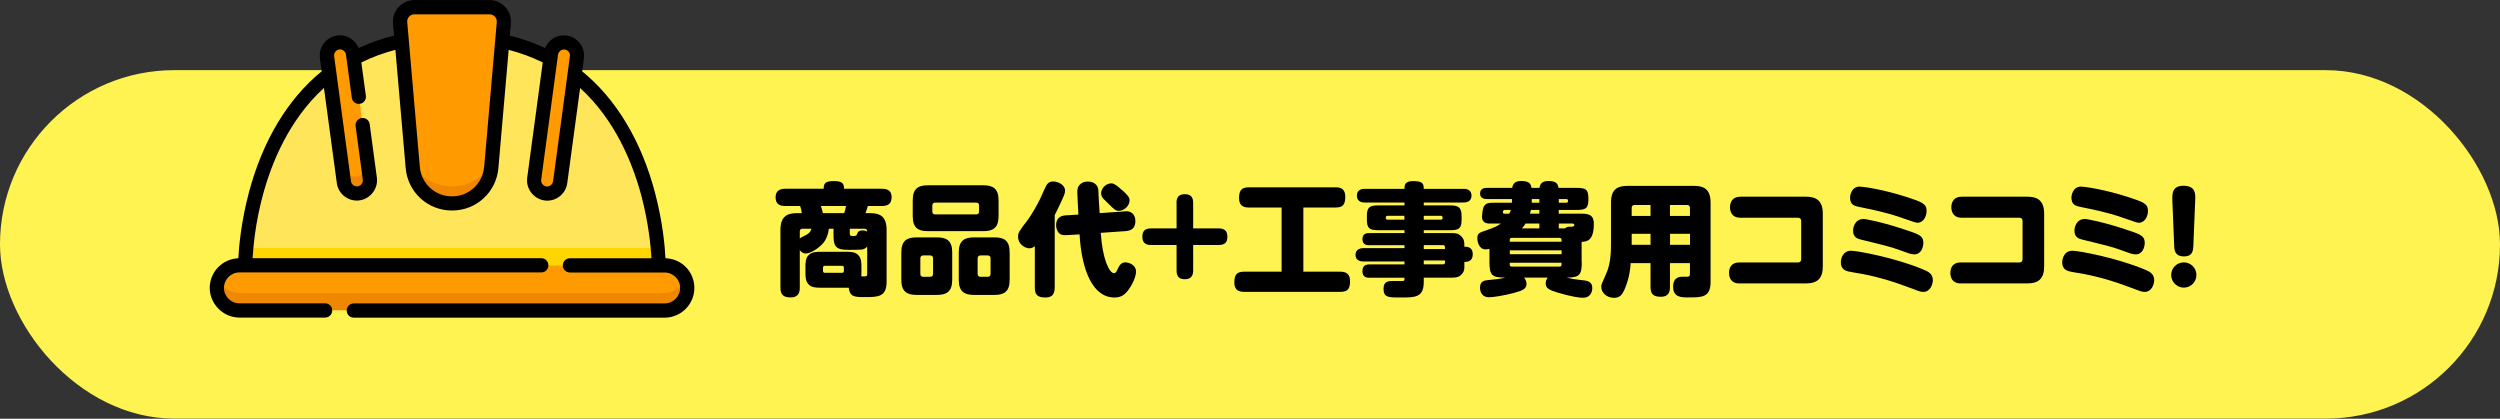
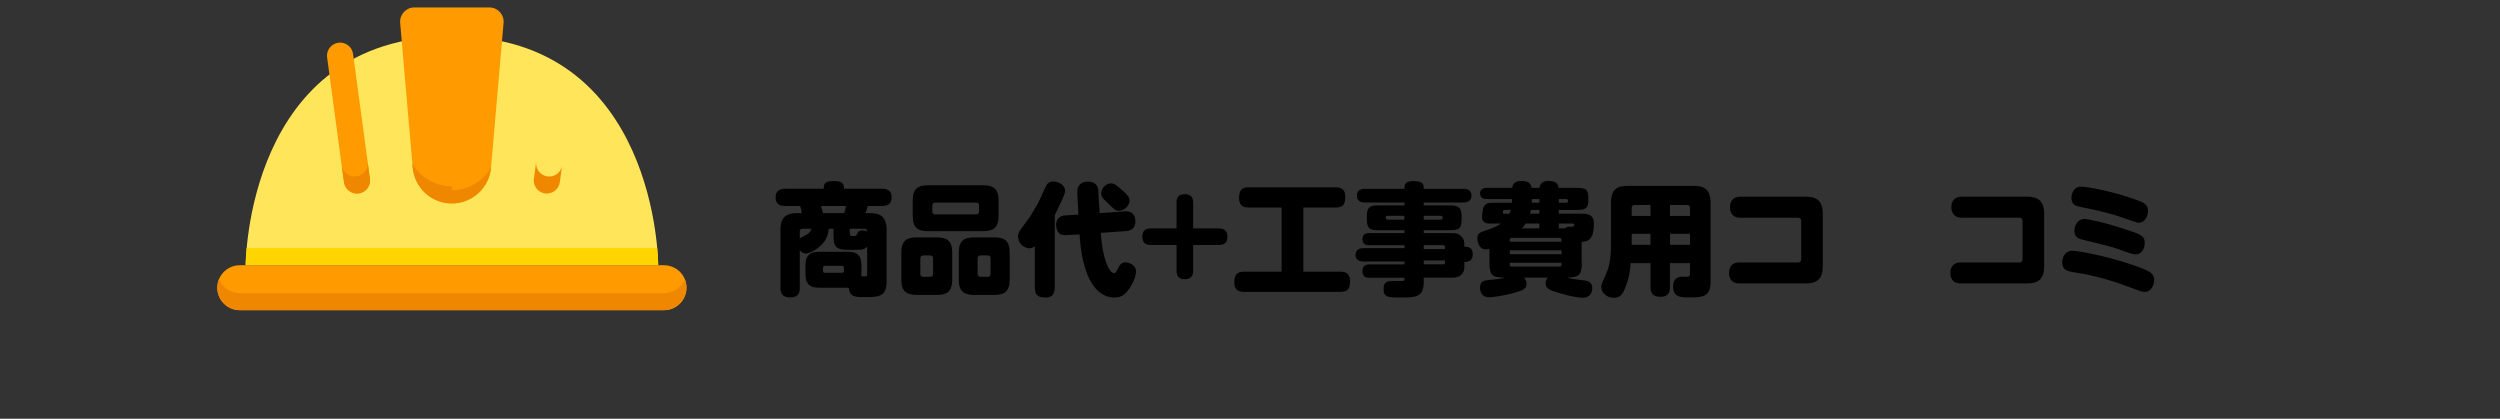
<svg xmlns="http://www.w3.org/2000/svg" id="_レイヤー_2" data-name="レイヤー 2" width="308.99" height="51.75" viewBox="0 0 308.99 51.75">
  <rect x="0" y="0" width="308.99" height="51.75" fill="#333333" stroke="none" />
  <defs>
    <style>
      .cls-1 {
        fill: #000;
      }

      .cls-1, .cls-2, .cls-3, .cls-4, .cls-5, .cls-6 {
        stroke-width: 0px;
      }

      .cls-2 {
        fill: #fff352;
      }

      .cls-3 {
        fill: #ff9a00;
      }

      .cls-4 {
        fill: #ffd500;
      }

      .cls-5 {
        fill: #ef8800;
      }

      .cls-6 {
        fill: #ffe55a;
      }
    </style>
  </defs>
  <g id="_レイヤー_1-2" data-name="レイヤー 1">
-     <rect class="cls-2" x="0" y="8.67" width="308.99" height="43.07" rx="21.54" ry="21.54" />
    <g>
      <path class="cls-1" d="M101.52,35.56c-.57,0-1.19,0-1.56-.39-.41-.42-.41-.93-.41-1.56v-.54c0-.57,0-1.17.41-1.56.42-.39.92-.39,1.56-.39h2.98c.57,0,1.18-.01,1.56.39.41.42.41.93.41,1.56v.54c0,.4-.02.45-.02.54.57.03.73.04.73-.23v-3.44c-.27.29-.51.38-.93.38-.14.02-.93.02-1.4.02-1.67,0-1.83-.5-1.83-1.96v-.65h-.58c-.1.84-.38,1.44-.81,1.9-.72.75-1.6,1.16-2.05,1.16-.25,0-.52-.11-.73-.42v4.65c0,.48-.1,1.2-1.12,1.2-.85,0-1.27-.29-1.27-1.2v-7.15c0-1.65.81-2.07,2.08-2.07h.56c0-.12-.1-.61-.21-.88h-1.84c-.57,0-1.19-.15-1.19-1.05,0-.76.42-1.08,1.19-1.08h4.75c.03-.6.1-.95,1.26-.95,1.02,0,1.27.29,1.26.95h4.69c.27,0,1.19,0,1.19,1.02,0,.75-.35,1.11-1.19,1.11h-1.75c-.08.31-.17.57-.29.88h.53c1.29,0,2.08.42,2.08,2.07v6.42c0,1.89-1.08,1.89-2.73,1.89-1.14,0-1.83,0-1.95-1.16h-3.37ZM98.85,29.5c.06-.08.12-.14.45-.29.58-.27.84-.44.99-.94h-1.1c-.23,0-.34.13-.34.34v.89ZM104.34,26.34c.1-.3.18-.58.22-.88h-3.1c.04.15.18.52.24.88h2.64ZM104.3,33.09c0-.15-.09-.24-.24-.24h-2.1c-.17,0-.24.09-.24.24v.39c0,.15.07.24.24.24h2.1c.17,0,.24-.09.24-.24v-.39ZM105.03,28.87c0,.25.12.3.31.3.42,0,.49,0,.6-.25.07-.21.16-.44.67-.44.3,0,.45.08.57.13,0-.07-.02-.34-.34-.34h-1.81v.6Z" />
      <path class="cls-1" d="M117.69,34.59c0,1.45-.69,1.86-1.88,1.86h-2.53c-1.19,0-1.88-.41-1.88-1.86v-3.39c0-1.46.69-1.86,1.88-1.86h2.53c1.19,0,1.88.4,1.88,1.86v3.39ZM123.42,26.71c0,1.46-.69,1.86-1.88,1.86h-6.87c-1.19,0-1.86-.4-1.86-1.86v-1.94c0-1.47.68-1.87,1.86-1.87h6.87c1.18,0,1.88.4,1.88,1.87v1.94ZM115.32,31.92c0-.21-.12-.35-.34-.35h-.89c-.21,0-.34.14-.34.35v1.93c0,.23.12.36.34.36h.89c.23,0,.34-.14.34-.36v-1.93ZM121.01,25.39c0-.21-.12-.35-.35-.35h-5.08c-.21,0-.35.14-.35.35v.75c0,.23.12.36.35.36h5.08c.23,0,.35-.13.35-.36v-.75ZM124.79,34.59c0,1.45-.69,1.86-1.86,1.86h-2.55c-1.19,0-1.88-.41-1.88-1.86v-3.39c0-1.46.69-1.86,1.88-1.86h2.55c1.19,0,1.86.4,1.86,1.86v3.39ZM122.43,31.92c0-.21-.12-.35-.34-.35h-.9c-.22,0-.36.14-.36.35v1.93c0,.23.12.36.36.36h.9c.22,0,.34-.14.34-.36v-1.93Z" />
      <path class="cls-1" d="M130.35,35.56c0,.56-.13,1.21-1.12,1.21-.93,0-1.33-.28-1.33-1.21v-5.13c-.12.09-.33.26-.67.26-.56,0-1.4-.53-1.4-1.41,0-.54.09-.65,1.25-2.17.31-.41,1.17-1.86,1.47-2.52l.57-1.26c.22-.51.43-.9,1.05-.9s1.47.42,1.47,1.14c0,.33-.18.69-.36,1.1-.21.45-.39.87-.92,1.92v8.98ZM139.01,26.11c1.26-.09,1.32.96,1.32,1.23,0,.75-.4,1.16-1.14,1.22l-3.14.22c.21,3.21,1.04,4.98,1.64,4.98.23,0,.31-.21.52-.66.21-.43.46-.67.88-.67.45,0,1.32.31,1.32,1.14,0,.57-.42,1.57-.96,2.28-.42.57-.87.92-1.71.92-2.66,0-4.05-3.31-4.31-7.8l-1.62.09c-.31.02-.57-.01-.77-.13-.36-.23-.51-.71-.51-1.1,0-.67.33-1.15,1.14-1.21l1.62-.1c-.02-.44-.14-2.31-.14-2.7,0-.36,0-.75.42-1.1.27-.23.63-.28.89-.28.72,0,1.25.4,1.29,1.05.01.23.06,1.23.07,1.44.06.71.06,1,.09,1.41l3.07-.21ZM138.69,23.49c.75.69.92.91.92,1.29,0,.63-.66,1.28-1.31,1.28-.4,0-.54-.12-1.32-.9-.1-.1-.54-.52-.62-.61-.07-.09-.27-.33-.27-.67,0-.41.42-1.22,1.3-1.22.24,0,.56.17,1.29.84Z" />
      <path class="cls-1" d="M145.41,25.06c0-.58.21-1.06,1.02-1.06.71,0,1.04.33,1.04,1.06v3.17h3.17c.58,0,1.06.21,1.06,1.02,0,.69-.31,1.03-1.06,1.03h-3.17v3.17c0,.58-.23,1.06-1.02,1.06-.69,0-1.03-.31-1.03-1.06v-3.17h-3.17c-.6,0-1.06-.23-1.06-1.02,0-.69.31-1.03,1.06-1.03h3.17v-3.17Z" />
      <path class="cls-1" d="M161.09,33.58h4.57c.55,0,1.2.15,1.2,1.14s-.27,1.35-1.2,1.35h-11.89c-.58,0-1.21-.15-1.21-1.12s.27-1.37,1.21-1.37h4.63v-7.93h-4.05c-.51,0-1.21-.12-1.21-1.15,0-.95.3-1.35,1.21-1.35h10.71c.63,0,1.21.18,1.21,1.15s-.27,1.35-1.21,1.35h-3.97v7.93Z" />
      <path class="cls-1" d="M180.99,33.09c0,.24-.09.52-.24.7-.33.42-.69.53-1.32.53h-3.46v.54c0,1.91-1.08,1.91-2.83,1.91-1.57,0-2.14,0-2.14-1.1,0-.94.66-.94,1.2-.94h1.12c.27,0,.27-.1.27-.4h-4.3c-.33,0-.9-.03-.9-.81,0-.73.45-.84.9-.84h4.3v-.36h-5.05c-.18,0-1,0-1-.82s.81-.83,1-.83h5.05v-.36h-4.36c-.21,0-.84,0-.84-.75s.63-.75.84-.75h4.36v-.36h-3.29c-1.08,0-1.36-.27-1.36-1.35v-.36c0-1.08.29-1.35,1.36-1.35h3.29v-.36h-4.88c-.22,0-1,0-1-.85s.78-.84,1-.84h4.88c0-.41,0-.96,1.06-.96,1.21,0,1.32.34,1.32.96h4.89c.23,0,1.01,0,1.01.84s-.78.85-1.01.85h-4.89v.36h3.33c.97,0,1.35.27,1.35,1.35v.36c0,1.08-.28,1.35-1.35,1.35h-3.33v.36h3.46c.41,0,.79,0,1.17.39.39.39.39.73.39,1.29.3,0,1.04,0,1.04.93s-.74.96-1.04.96v.72ZM173.58,27.15v-.48h-2.07c-.12,0-.23.04-.23.19s0,.29.23.29h2.07ZM175.97,27.15h2.1c.12,0,.23-.04.23-.19s0-.29-.23-.29h-2.1v.48ZM175.97,30.3v.48h2.62v-.24c0-.15-.08-.24-.23-.24h-2.4ZM178.59,32.19h-2.62v.48h2.4c.15,0,.23-.09.23-.23v-.26Z" />
      <path class="cls-1" d="M195.5,32.37c0,1.53-.21,1.94-1.86,1.94.68.17,1.22.24,1.65.29.85.07,1.51.15,1.51,1,0,.1,0,1.2-1.17,1.2-.36,0-1.29-.09-3.15-.65-.98-.3-1.44-.52-1.44-1.12,0-.28.09-.51.25-.72h-2.91c.18.24.29.5.29.78,0,.58-.41.81-1.54,1.11-1.12.3-2.52.54-3.09.54-1.06,0-1.12-.99-1.12-1.15,0-.87.55-.93,1.06-.98.7-.06,1.41-.13,2.08-.3-1.67,0-1.97-.27-1.97-1.94v-1.62c-.12.03-.28.07-.48.07-.84,0-1.02-.99-1.02-1.36,0-.63.28-.72,1.09-.99,1.15-.39,1.5-.6,1.81-.84h-1.38c-.65,0-.94-.3-.94-.84,0-.14.06-.89.19-1.19.23-.52.71-.54,1.17-.54h2.34v-.46h-3.1c-.17,0-.84,0-.84-.69s.67-.69.84-.69h3.13c.09-.65.53-.85,1.1-.85.88,0,1.2.25,1.29.85h.98c.09-.65.52-.85,1.09-.85.87,0,1.19.25,1.27.85h2.21c1.23,0,1.48.21,1.48,1.41,0,1.12-.31,1.32-1.48,1.32h-2.19v.46h2.83c.87,0,1.51.15,1.51,1.23,0,2.15-.85,2.2-1.51,2.26v2.46ZM186.54,26.41c.09-.18.13-.27.19-.46h-.77c-.13,0-.21.09-.21.3,0,.1.08.17.19.17h.59ZM186.6,29.88h6.4v-.24c0-.13-.09-.24-.24-.24h-5.92c-.15,0-.24.1-.24.24v.24ZM193.01,30.94h-6.4v.48h6.4v-.48ZM186.6,32.47v.25c0,.14.08.23.24.23h5.92c.15,0,.24-.09.24-.23v-.25h-6.4ZM190.26,28.23v-.6h-1.71c-.14.23-.25.39-.45.6h2.16ZM190.26,25.95h-1.04c-.04.19-.07.3-.12.46h1.16v-.46ZM189.32,25.06h.94v-.46h-.94v.46ZM192.66,25.06h.9c.09,0,.24-.03.24-.18,0-.16-.01-.28-.24-.28h-.9v.46ZM193.44,28.23c.18-.21.31-.21.73-.21.14,0,.41,0,.41-.21,0-.15-.14-.18-.23-.18h-1.69v.6h.78Z" />
      <path class="cls-1" d="M206.4,32.52v2.96c0,.55-.15,1.2-1.1,1.2-.85,0-1.3-.24-1.3-1.2v-2.96h-2.46c-.04.74-.15,1.73-.66,3.03-.39,1-.75,1.26-1.41,1.26-.83,0-1.56-.58-1.56-1.37,0-.27.02-.28.61-1.62.59-1.27.59-2.94.59-3.67v-5.1c0-1.66.79-2.08,2.08-2.08h8.15c1.29,0,2.08.44,2.08,2.08v9.82c0,1.89-1.1,1.89-2.73,1.89-.87,0-1.9,0-1.9-1.32,0-1.24.88-1.24,1.18-1.24h.62c.27-.03.28-.15.28-.45v-1.23h-2.47ZM204,26.69v-1.35h-1.98c-.23,0-.35.13-.35.36v.99h2.33ZM204,28.9h-2.33v1.36h2.33v-1.36ZM206.4,26.69h2.47v-.99c0-.23-.12-.36-.34-.36h-2.13v1.35ZM208.88,28.9h-2.47v1.36h2.47v-1.36Z" />
      <path class="cls-1" d="M223.19,24.31c1.15,0,2.1.36,2.1,2.1v6.52c0,1.44-.62,2.1-2.1,2.1h-8.22c-1.06,0-1.27-.77-1.27-1.3,0-.51.19-1.29,1.27-1.29h7.26c.25,0,.39-.15.39-.41v-4.72c0-.25-.14-.4-.39-.4h-7.12c-1.21,0-1.29-.98-1.29-1.28,0-.69.33-1.32,1.29-1.32h8.08Z" />
-       <path class="cls-1" d="M228.77,30.99c.83,0,5.46.88,8.85,2.28.69.29,1.27.54,1.27,1.37,0,.48-.31,1.44-1.18,1.44-.35,0-.52-.08-2.23-.72-2.85-1.06-5.04-1.48-6.52-1.71-.73-.12-1.44-.23-1.44-1.26,0-.38.23-1.4,1.26-1.4ZM229.86,23.07c.54,0,2.97.37,5.77,1.27,1.95.63,2.49.85,2.49,1.72,0,.68-.39,1.47-1.12,1.47-.23,0-.35-.06-2.07-.65-2-.69-3.69-1-5.08-1.29-.71-.14-1.19-.29-1.19-1.2,0-.18.14-1.33,1.2-1.33ZM236.09,28.6c1.23.42,1.63.66,1.63,1.41,0,.54-.27,1.43-1.11,1.43-.42,0-.76-.14-1.65-.47-1.3-.48-2.07-.65-4.93-1.35-.45-.1-1-.3-1-1.11,0-.3.16-1.45,1.33-1.45.09,0,2.13.3,5.73,1.54Z" />
      <path class="cls-1" d="M250.55,24.31c1.15,0,2.1.36,2.1,2.1v6.52c0,1.44-.62,2.1-2.1,2.1h-8.22c-1.06,0-1.27-.77-1.27-1.3,0-.51.19-1.29,1.27-1.29h7.26c.25,0,.39-.15.39-.41v-4.72c0-.25-.14-.4-.39-.4h-7.12c-1.21,0-1.29-.98-1.29-1.28,0-.69.33-1.32,1.29-1.32h8.08Z" />
      <path class="cls-1" d="M256.13,30.99c.83,0,5.46.88,8.85,2.28.69.29,1.27.54,1.27,1.37,0,.48-.31,1.44-1.18,1.44-.35,0-.52-.08-2.23-.72-2.85-1.06-5.04-1.48-6.52-1.71-.73-.12-1.44-.23-1.44-1.26,0-.38.23-1.4,1.26-1.4ZM257.22,23.07c.54,0,2.97.37,5.77,1.27,1.95.63,2.49.85,2.49,1.72,0,.68-.39,1.47-1.12,1.47-.23,0-.35-.06-2.07-.65-2-.69-3.69-1-5.08-1.29-.71-.14-1.19-.29-1.19-1.2,0-.18.14-1.33,1.2-1.33ZM263.45,28.6c1.23.42,1.63.66,1.63,1.41,0,.54-.27,1.43-1.11,1.43-.42,0-.76-.14-1.65-.47-1.3-.48-2.07-.65-4.93-1.35-.45-.1-1-.3-1-1.11,0-.3.16-1.45,1.33-1.45.09,0,2.13.3,5.73,1.54Z" />
-       <path class="cls-1" d="M271.47,33.99c0,.88-.72,1.56-1.56,1.56s-1.56-.69-1.56-1.56.7-1.56,1.56-1.56,1.56.69,1.56,1.56ZM268.5,24.69c-.03-.66-.06-1.73,1.35-1.73,1.53,0,1.5.99,1.47,1.73l-.23,5.67c-.03.58-.06,1.33-1.17,1.33s-1.19-.78-1.2-1.33l-.23-5.67Z" />
    </g>
    <g>
      <g>
        <path class="cls-3" d="M82.07,38.34H29.64c-1.54,0-2.78-1.25-2.78-2.78s1.25-2.78,2.78-2.78h52.43c1.54,0,2.78,1.25,2.78,2.78,0,1.54-1.25,2.78-2.78,2.78Z" />
        <path class="cls-5" d="M82.07,36.23H29.64c-1.17,0-2.16-.72-2.58-1.73-.13.32-.21.68-.21,1.05,0,1.54,1.25,2.78,2.78,2.78h52.43c1.54,0,2.78-1.25,2.78-2.78,0-.37-.07-.73-.21-1.05-.41,1.02-1.41,1.73-2.58,1.73h0Z" />
        <path class="cls-6" d="M81.35,32.77s0-28.29-25.49-28.29-25.49,28.29-25.49,28.29h50.99Z" />
        <path class="cls-4" d="M30.48,30.66c-.12,1.31-.12,2.1-.12,2.1h50.99s0-.79-.12-2.1H30.48Z" />
        <path class="cls-3" d="M60.5.92h-9.29c-1.03,0-1.84.88-1.75,1.91l1.55,17.88c.22,2.51,2.32,4.44,4.84,4.44s4.62-1.93,4.84-4.44l1.55-17.88c.09-1.02-.72-1.91-1.75-1.91Z" />
-         <path class="cls-5" d="M55.85,23.03c-2.07,0-3.9-1.12-4.88-2.81l.04.48c.22,2.51,2.32,4.44,4.84,4.44s4.62-1.93,4.84-4.44l.04-.47c-.98,1.69-2.81,2.81-4.88,2.81h0Z" />
+         <path class="cls-5" d="M55.85,23.03c-2.07,0-3.9-1.12-4.88-2.81l.04.48c.22,2.51,2.32,4.44,4.84,4.44s4.62-1.93,4.84-4.44c-.98,1.69-2.81,2.81-4.88,2.81h0Z" />
        <path class="cls-3" d="M44.33,23.91c-.88.12-1.7-.5-1.82-1.39l-2.08-15.42c-.12-.88.5-1.7,1.39-1.82s1.7.5,1.82,1.39l2.08,15.42c.12.88-.5,1.7-1.39,1.82h0Z" />
        <path class="cls-5" d="M45.72,22.09l-.28-2.11c.12.88-.51,1.7-1.39,1.82-.85.11-1.63-.45-1.8-1.27l.27,1.99c.12.88.93,1.5,1.82,1.39.88-.12,1.5-.93,1.39-1.82Z" />
        <path class="cls-5" d="M65.99,22.09l.28-2.11c-.12.88.51,1.7,1.39,1.82.85.11,1.63-.45,1.8-1.27l-.27,1.99c-.12.88-.93,1.5-1.82,1.39-.88-.12-1.5-.93-1.39-1.82h0Z" />
-         <path class="cls-3" d="M67.37,23.91c.88.12,1.7-.5,1.82-1.39l2.08-15.42c.12-.88-.5-1.7-1.39-1.82s-1.7.5-1.82,1.39l-2.08,15.42c-.12.88.5,1.7,1.39,1.82h0Z" />
      </g>
-       <path class="cls-1" d="M82.25,31.92c-.07-1.44-.34-4.5-1.3-8.13-1.69-6.39-4.8-11.56-9-14.98l.22-1.61c.13-.95-.32-1.92-1.13-2.44-.8-.51-1.86-.52-2.66-.02-.45.28-.81.7-1,1.2-1.37-.64-2.84-1.16-4.37-1.54l.13-1.53c.13-1.52-1.1-2.86-2.63-2.86h-9.31c-1.52,0-2.76,1.35-2.63,2.86l.13,1.53c-1.54.38-3,.9-4.37,1.54-.42-1.05-1.53-1.71-2.65-1.55-1.36.18-2.33,1.44-2.14,2.81l.22,1.61c-4.2,3.42-7.3,8.59-9,14.98-.96,3.63-1.23,6.69-1.3,8.13-1.96.07-3.54,1.69-3.54,3.66s1.65,3.67,3.67,3.67h10.59c.49,0,.88-.39.88-.88s-.39-.88-.88-.88h-10.59c-1.05,0-1.91-.86-1.91-1.91s.86-1.91,1.91-1.91h37.31c.49,0,.88-.39.88-.88s-.39-.88-.88-.88H31.22c.08-1.4.34-4.33,1.25-7.73,1.06-3.97,3.22-9.35,7.57-13.31l1.59,11.76c.17,1.25,1.24,2.16,2.47,2.16,1.49,0,2.68-1.35,2.48-2.83l-.89-6.62c-.06-.48-.51-.82-.99-.75-.48.06-.82.51-.75.99l.89,6.62c.05.4-.24.78-.63.83-.4.05-.78-.23-.83-.63l-2.08-15.45c-.05-.37.19-.73.55-.82.42-.11.85.19.91.62l.72,5.33c.06.48.51.82.99.75.48-.06.82-.51.75-.99l-.56-4.12c1.31-.65,2.72-1.17,4.21-1.56l1.27,14.61c.26,2.99,2.72,5.25,5.73,5.25s5.47-2.26,5.73-5.25l1.27-14.61c1.49.39,2.9.91,4.21,1.56l-1.92,14.25c-.2,1.48.99,2.83,2.48,2.83,1.23,0,2.3-.91,2.47-2.16l1.59-11.76c4.35,3.95,6.51,9.34,7.57,13.31.9,3.4,1.17,6.32,1.25,7.73h-10.08c-.49,0-.88.39-.88.88s.39.88.88.88h11.71c1.05,0,1.91.86,1.91,1.91s-.86,1.91-1.91,1.91h-38.42c-.49,0-.88.39-.88.88s.39.88.88.88h38.42c2.02,0,3.67-1.65,3.67-3.67s-1.58-3.6-3.54-3.67h0ZM59.83,20.63c-.18,2.08-1.89,3.64-3.97,3.64s-3.79-1.57-3.97-3.64l-1.56-17.91c-.04-.51.37-.95.88-.95h9.31c.51,0,.92.45.88.95l-1.56,17.91ZM68.35,22.41c-.05.4-.43.69-.83.63-.4-.06-.69-.43-.63-.83l2.08-15.45c.05-.39.42-.68.82-.64.41.05.71.43.65.83l-2.08,15.45Z" />
    </g>
  </g>
</svg>